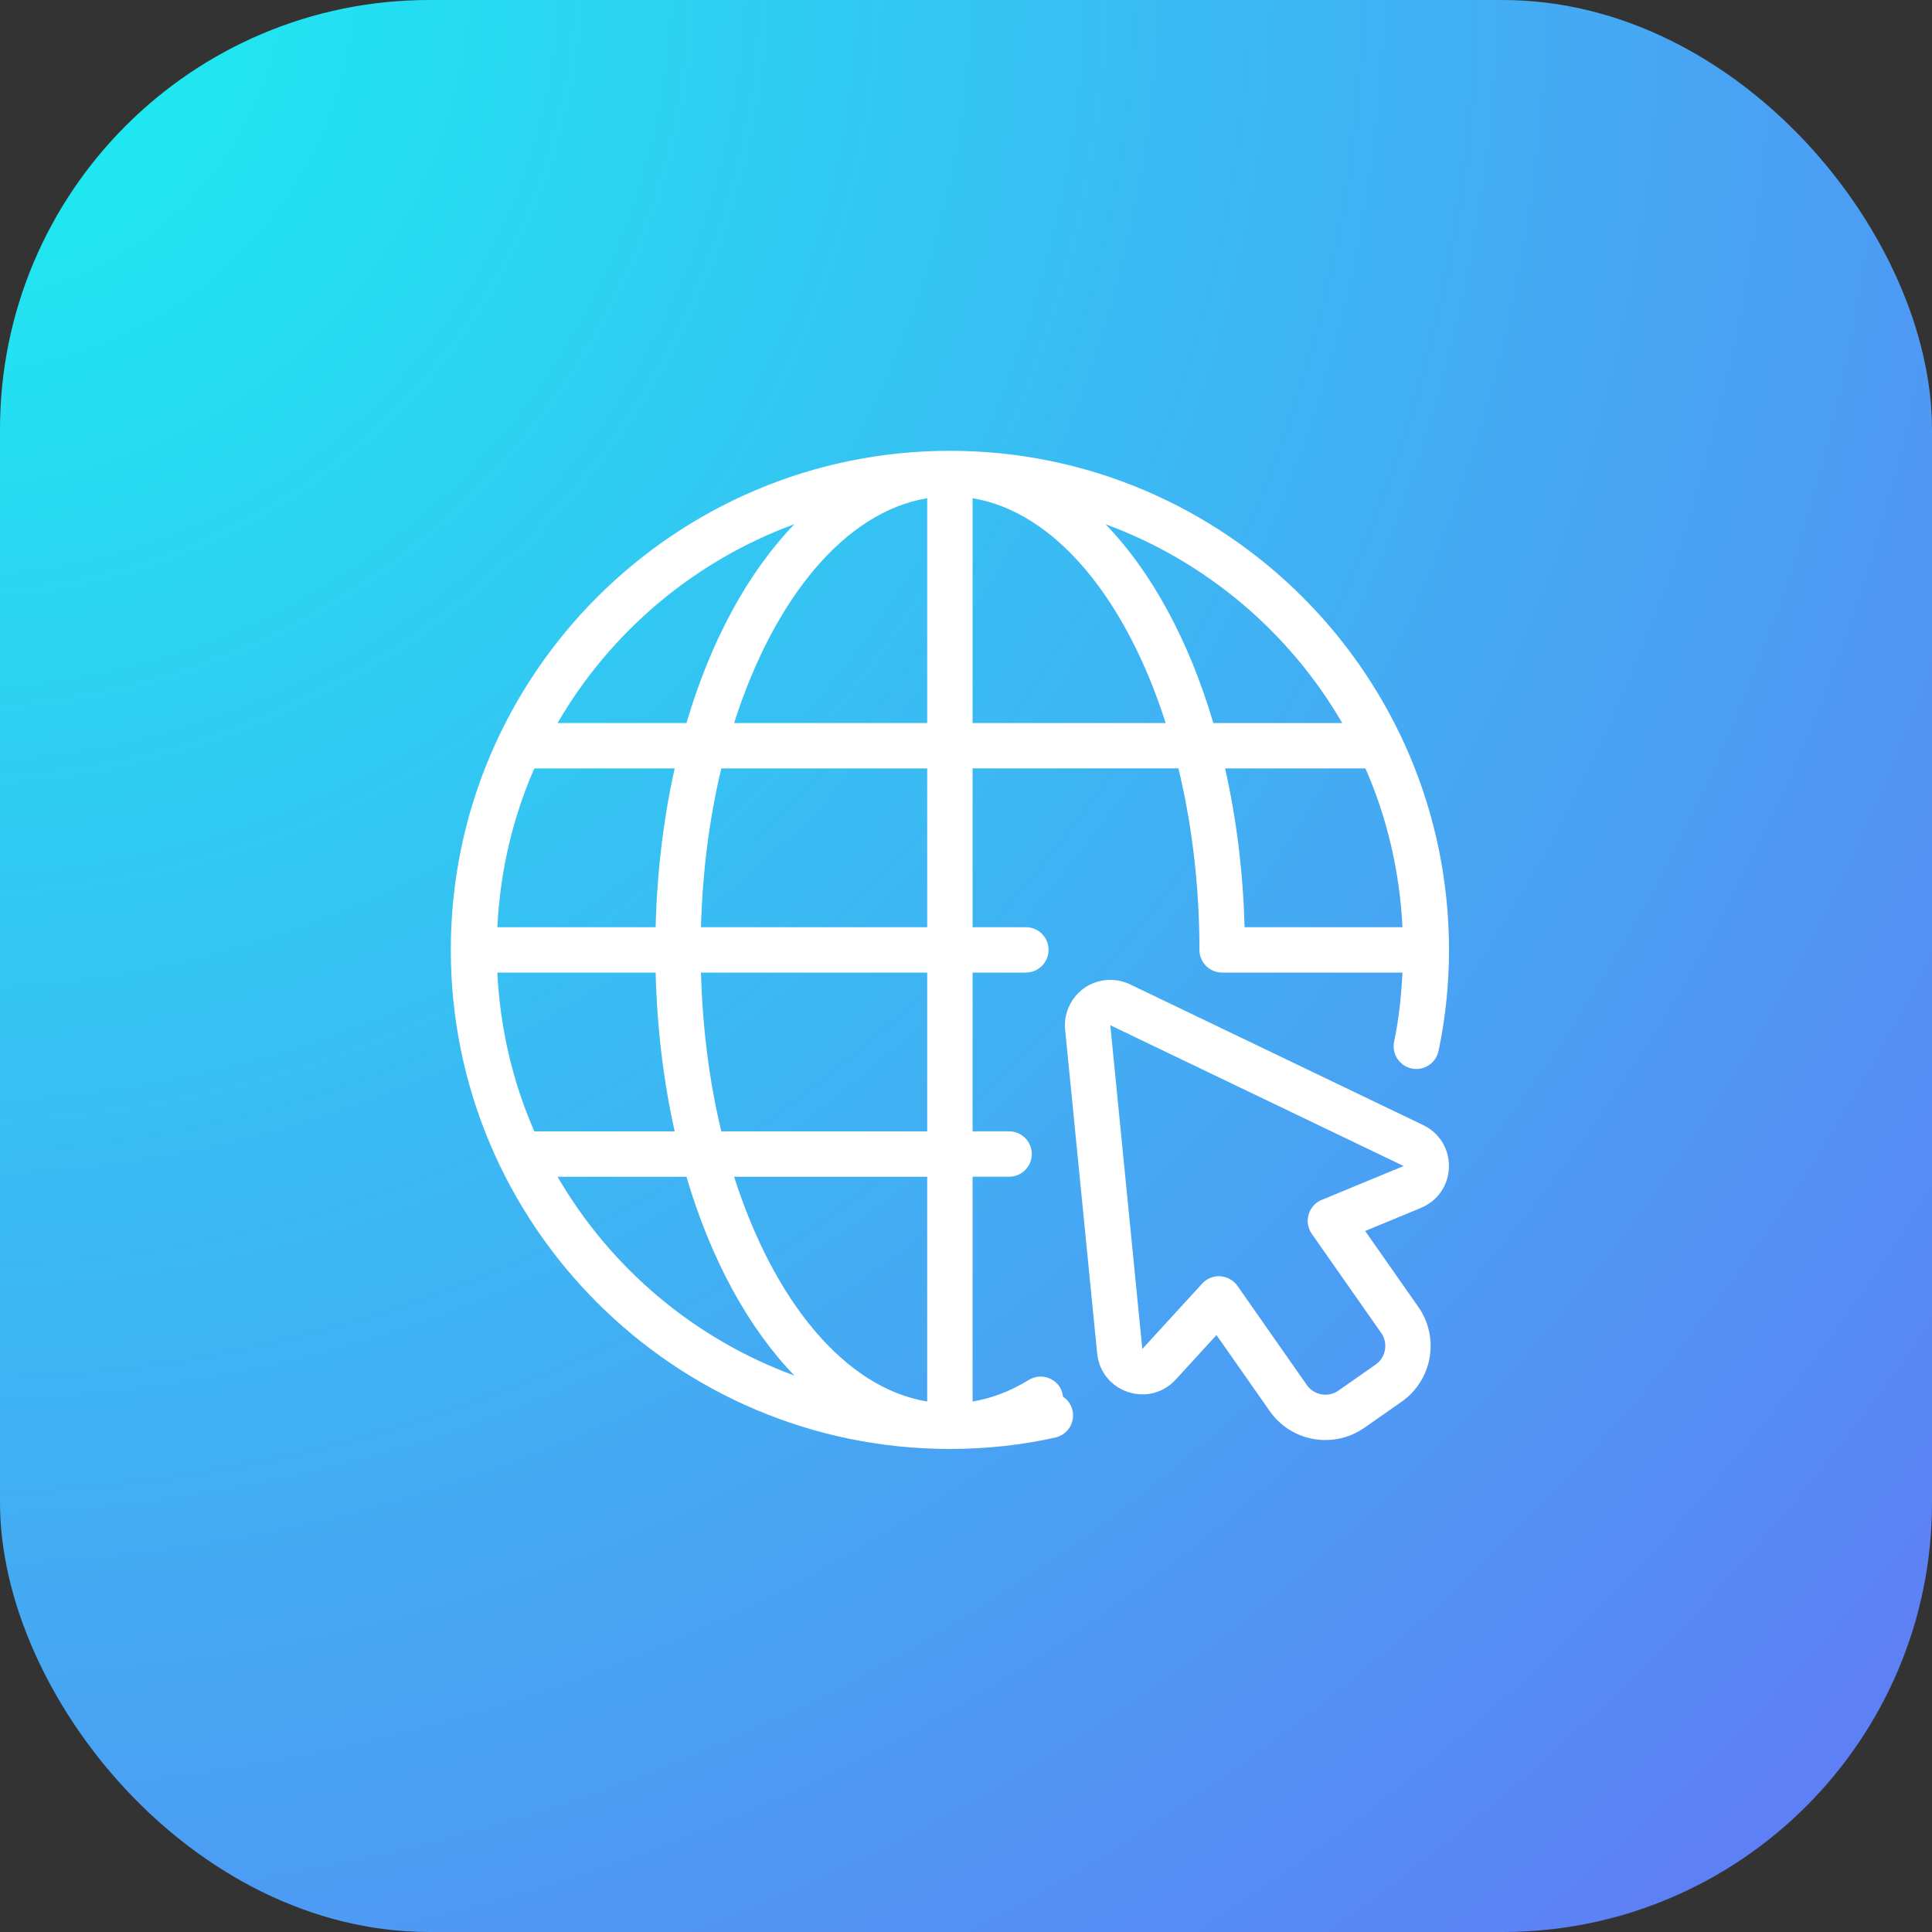
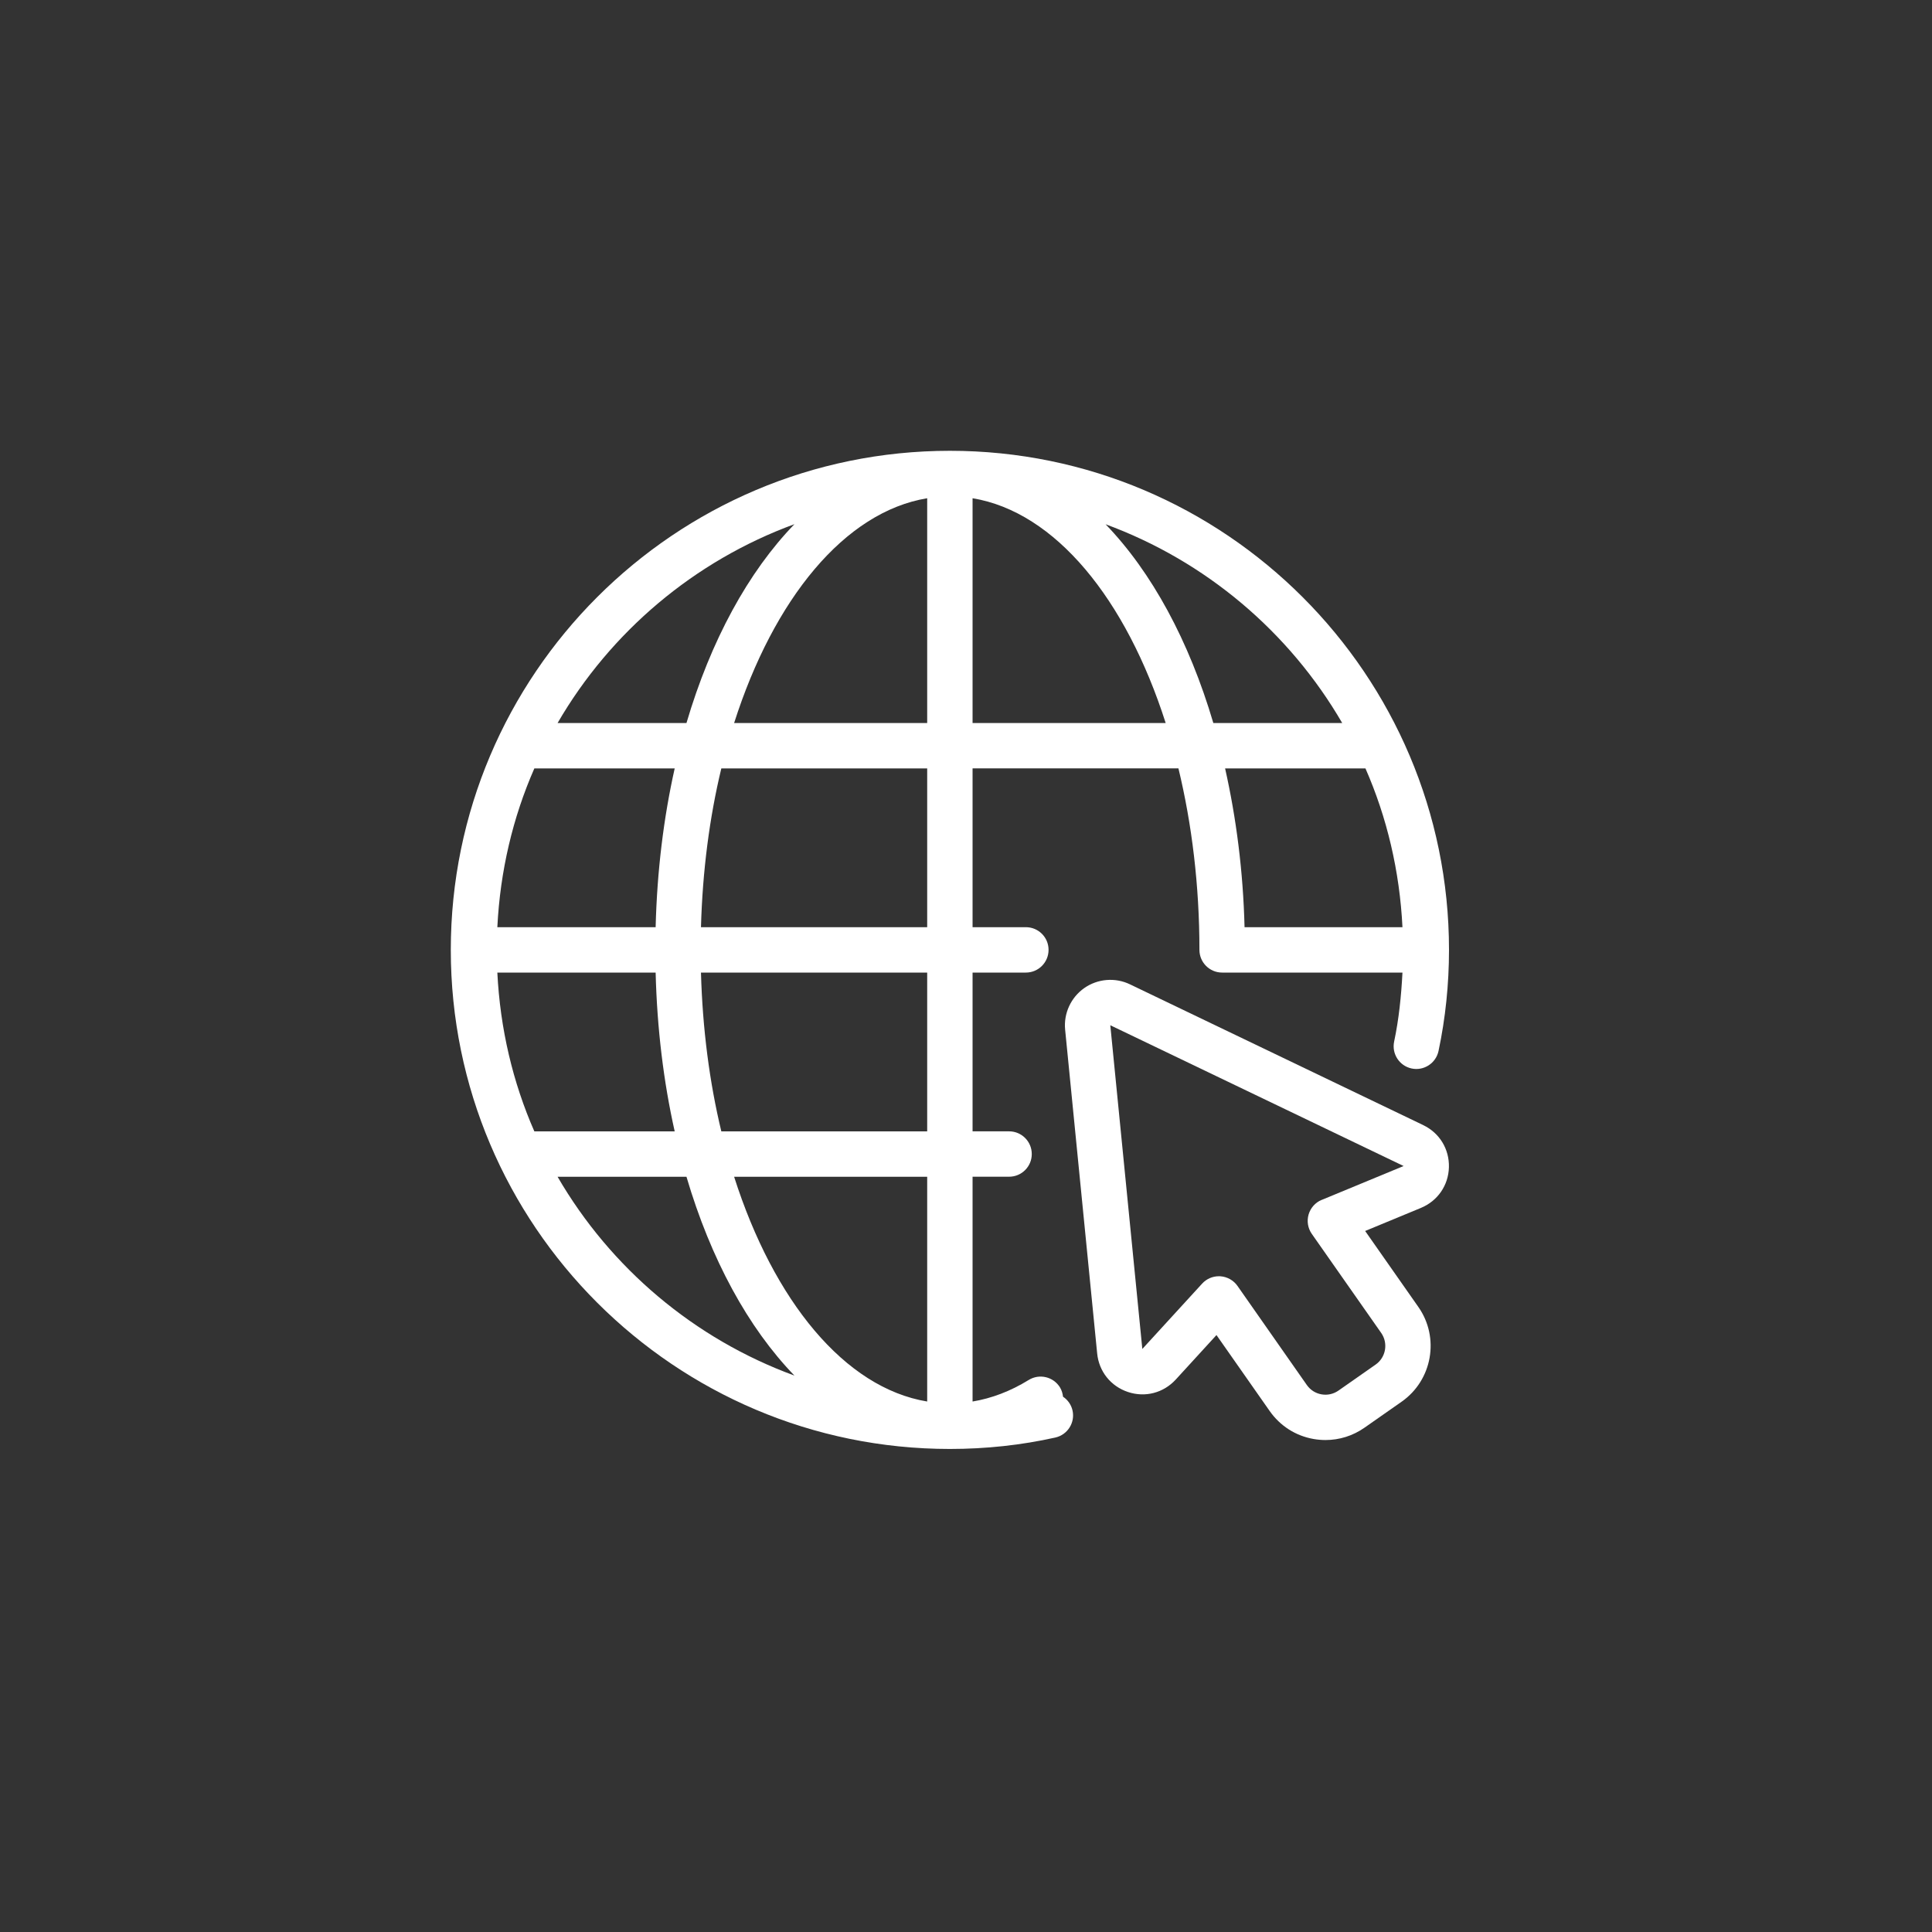
<svg xmlns="http://www.w3.org/2000/svg" viewBox="0 0 45 45" fill="none">
  <rect x="0" y="0" width="45" height="45" fill="#333333" stroke="none" />
-   <rect width="45" height="45" rx="10" fill="url(#paint0_radial_8_4614)" />
  <path d="M24.76 32.532C24.751 32.457 24.73 32.383 24.689 32.315C24.535 32.066 24.209 31.989 23.961 32.142C23.536 32.404 23.098 32.57 22.653 32.644V27.408H23.504C23.796 27.408 24.032 27.172 24.032 26.88C24.032 26.588 23.796 26.351 23.504 26.351H22.653V22.653H23.895C24.187 22.653 24.423 22.416 24.423 22.124C24.423 21.832 24.187 21.596 23.895 21.596H22.653V17.897H27.448C27.761 19.193 27.937 20.621 27.937 22.124C27.937 22.416 28.173 22.653 28.465 22.653H32.666C32.638 23.196 32.583 23.737 32.472 24.261C32.412 24.546 32.594 24.826 32.879 24.887C33.164 24.948 33.445 24.765 33.506 24.48C33.668 23.715 33.75 22.922 33.75 22.125C33.75 15.715 28.535 10.5 22.125 10.5C15.715 10.5 10.5 15.715 10.5 22.125C10.5 28.535 15.715 33.749 22.125 33.749C22.964 33.749 23.79 33.66 24.581 33.483C24.865 33.419 25.045 33.137 24.981 32.852C24.95 32.715 24.868 32.604 24.76 32.532ZM21.596 32.644C19.674 32.327 18.022 30.3 17.099 27.409H21.596V32.644ZM21.596 26.352H16.801C16.526 25.21 16.363 23.962 16.327 22.653H21.596V26.352ZM11.584 22.653H15.271C15.304 23.959 15.457 25.202 15.715 26.352H12.446C11.945 25.21 11.649 23.962 11.584 22.653ZM12.446 17.898H15.715C15.457 19.048 15.304 20.291 15.271 21.596H11.584C11.649 20.288 11.945 19.039 12.446 17.898ZM21.596 21.596H16.327C16.363 20.288 16.526 19.039 16.801 17.898H21.596V21.596ZM21.596 11.605V16.841H17.099C18.022 13.949 19.674 11.922 21.596 11.605ZM22.653 16.841V11.605C24.576 11.922 26.227 13.949 27.151 16.841H22.653ZM28.535 17.898H31.804C32.305 19.039 32.601 20.288 32.666 21.596H28.988C28.955 20.289 28.794 19.049 28.535 17.898ZM31.263 16.841H28.261C27.694 14.921 26.825 13.323 25.751 12.211C28.084 13.068 30.031 14.719 31.263 16.841ZM18.504 12.209C17.427 13.322 16.556 14.918 15.989 16.841H12.987C14.22 14.717 16.169 13.065 18.504 12.209ZM12.987 27.409H15.989C16.556 29.331 17.427 30.928 18.504 32.04C16.169 31.185 14.22 29.533 12.987 27.409Z" fill="white" />
  <path d="M33.15 26.206L26.319 22.927C25.977 22.762 25.568 22.795 25.256 23.013C24.943 23.232 24.772 23.604 24.809 23.983L25.555 31.523C25.596 31.944 25.871 32.288 26.272 32.422C26.674 32.556 27.099 32.444 27.385 32.133L28.334 31.096L29.573 32.865C29.816 33.212 30.178 33.444 30.596 33.517C30.689 33.533 30.782 33.541 30.874 33.541C31.197 33.541 31.511 33.443 31.781 33.254L32.647 32.648C33.362 32.147 33.538 31.157 33.036 30.441L31.797 28.672L33.095 28.135C33.486 27.973 33.737 27.61 33.748 27.187C33.759 26.765 33.53 26.388 33.149 26.206L33.15 26.206ZM30.785 27.947C30.637 28.008 30.525 28.134 30.48 28.287C30.435 28.442 30.462 28.607 30.554 28.739L32.171 31.047C32.338 31.286 32.28 31.616 32.042 31.783L31.176 32.389C31.06 32.47 30.919 32.502 30.78 32.477C30.641 32.453 30.521 32.376 30.439 32.26L28.823 29.951C28.731 29.82 28.584 29.738 28.424 29.727C28.413 29.727 28.401 29.726 28.39 29.726C28.242 29.726 28.1 29.788 28 29.898L26.607 31.42L25.861 23.88L32.693 27.159L30.786 27.948L30.785 27.947Z" fill="white" />
  <defs>
    <radialGradient id="paint0_radial_8_4614" cx="0" cy="0" r="1" gradientUnits="userSpaceOnUse" gradientTransform="translate(-1.875 1.48034e-06) rotate(45.455) scale(66.824)">
      <stop stop-color="#19F1F1" />
      <stop offset="1" stop-color="#6574F5" />
    </radialGradient>
  </defs>
</svg>